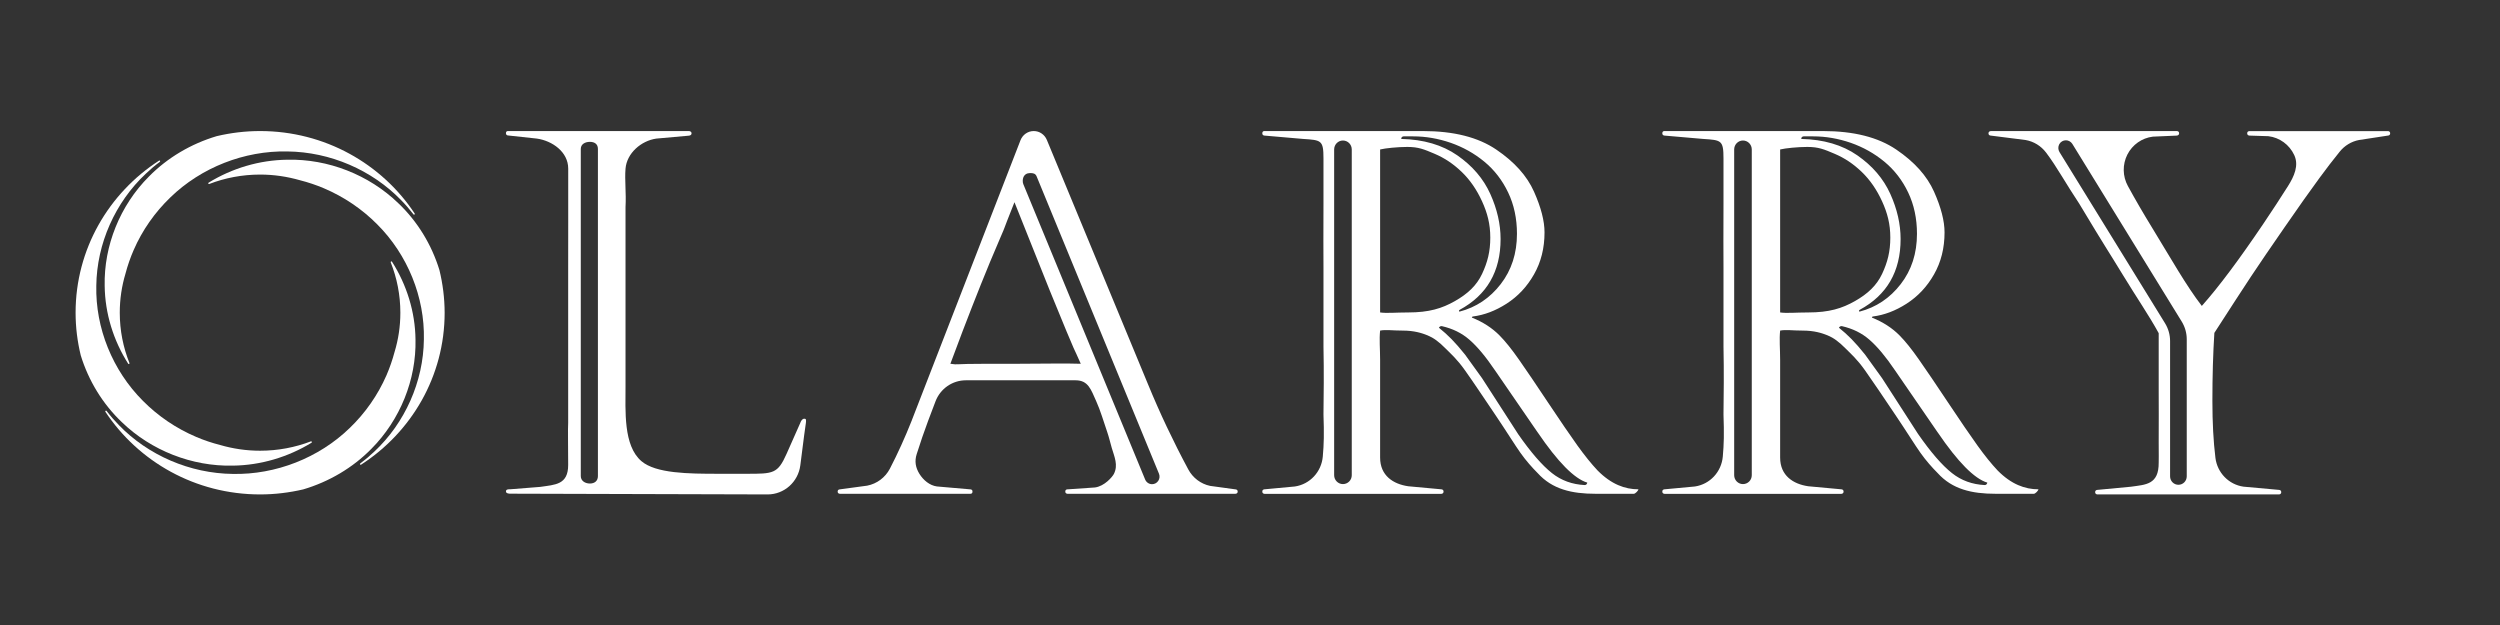
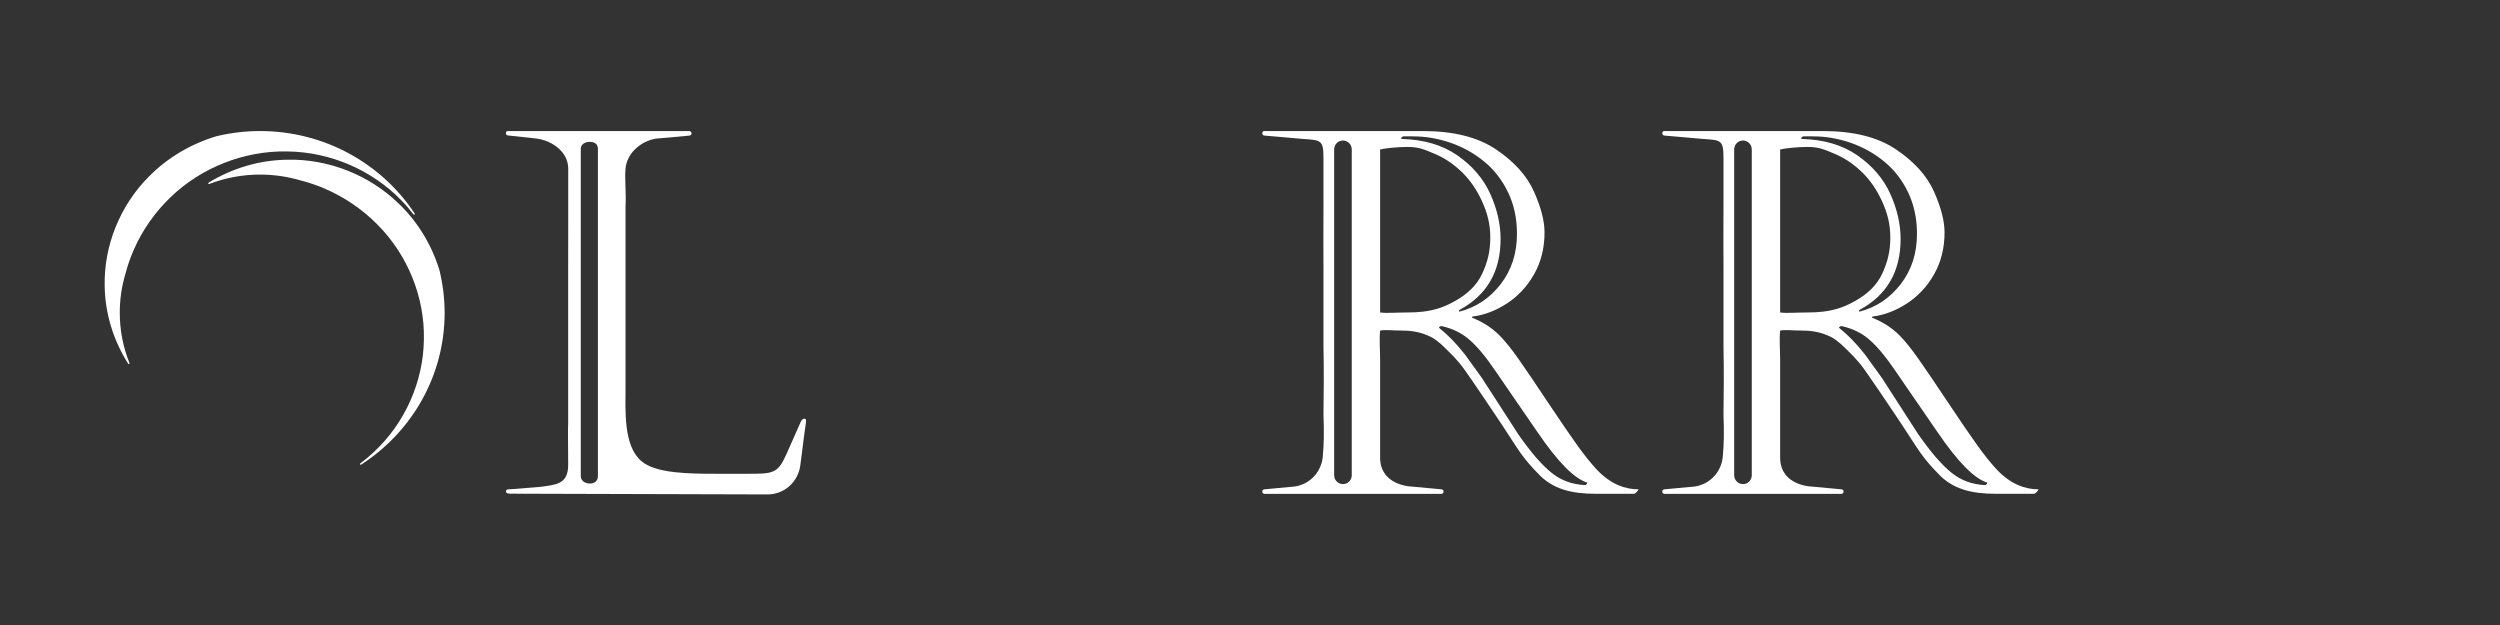
<svg xmlns="http://www.w3.org/2000/svg" width="1311" height="328" viewBox="0 0 1311 328" fill="none">
  <rect x="0" y="0" width="1311" height="328" fill="#333333" stroke="none" />
  <g clip-path="url(#clip0_3560_913)">
-     <path d="M63.898 221.384C79.313 236.302 100.758 244.666 122.094 244.178C136.718 244.005 151.097 239.694 163.375 232.162C163.539 232.047 163.593 231.846 163.511 231.645C163.429 231.473 163.239 231.386 163.048 231.444C154.781 234.606 145.777 236.359 136.364 236.359C129.106 236.359 122.122 235.295 115.491 233.37C111.208 232.278 106.979 230.869 102.941 229.144C92.437 224.689 82.887 218.222 74.948 210.201C58.986 194.248 50.01 171.971 50.501 149.866C50.747 127.733 60.432 106.088 76.503 91.055C78.822 88.841 81.25 86.772 83.815 84.875C83.979 84.76 84.006 84.53 83.924 84.329C83.815 84.156 83.597 84.098 83.433 84.214C57.049 101.259 39.642 130.608 39.642 163.98C39.642 171.684 40.597 179.186 42.343 186.343C46.409 199.623 53.857 211.84 63.898 221.384Z" fill="white" />
    <path d="M54.895 149.899C55.059 164.386 59.506 178.614 67.227 190.744C67.336 190.917 67.555 190.975 67.718 190.86C67.882 190.773 67.964 190.544 67.882 190.371C64.608 182.179 62.807 173.297 62.807 163.984C62.807 156.884 63.844 150.042 65.781 143.575C66.9 139.292 68.346 135.124 70.12 131.071C74.621 120.723 81.224 111.323 89.355 103.505C105.561 87.781 128.18 78.957 150.661 79.417C173.144 79.647 195.107 89.19 210.386 104.999C212.705 107.356 214.86 109.857 216.853 112.444C216.961 112.617 217.207 112.646 217.371 112.502C217.535 112.387 217.562 112.157 217.453 111.956C200.236 85.942 170.361 68.724 136.392 68.724C128.562 68.724 120.95 69.672 113.637 71.397C100.159 75.421 87.772 82.722 78.059 92.611C62.916 107.788 54.431 128.915 54.895 149.899Z" fill="white" />
    <path d="M230.442 141.647C226.377 128.367 218.956 116.122 208.861 106.55C193.445 91.631 172 83.267 150.691 83.755C136.04 83.928 121.661 88.24 109.383 95.799C109.219 95.914 109.165 96.116 109.247 96.288C109.329 96.461 109.52 96.547 109.711 96.49C117.978 93.299 126.981 91.545 136.422 91.545C143.652 91.545 150.637 92.609 157.267 94.506C161.577 95.598 165.779 97.007 169.845 98.731C180.349 103.187 189.898 109.654 197.838 117.675C213.799 133.628 222.776 155.905 222.285 178.009C222.039 200.143 212.353 221.788 196.283 236.821C193.964 239.034 191.481 241.132 188.916 243.03C188.753 243.144 188.725 243.375 188.834 243.576C188.943 243.749 189.162 243.806 189.325 243.691C215.736 226.674 233.171 197.325 233.171 163.953C233.144 156.278 232.189 148.805 230.442 141.647Z" fill="white" />
-     <path d="M217.888 178.044C217.724 163.557 213.277 149.328 205.556 137.227C205.447 137.054 205.229 136.997 205.065 137.112C204.901 137.198 204.819 137.428 204.901 137.601C208.148 145.764 209.949 154.675 209.949 163.988C209.949 171.174 208.884 178.102 206.893 184.627C205.774 188.824 204.355 192.905 202.637 196.872C198.107 207.22 191.532 216.62 183.401 224.438C167.194 240.162 144.576 248.986 122.122 248.526C99.639 248.296 77.649 238.753 62.37 222.944C60.05 220.586 57.868 218.086 55.876 215.47C55.74 215.297 55.521 215.268 55.358 215.412C55.194 215.527 55.167 215.757 55.276 215.958C72.547 242.03 102.423 259.277 136.391 259.277C144.194 259.277 151.779 258.328 159.037 256.632C172.542 252.637 184.983 245.307 194.724 235.39C209.867 220.155 218.352 199.028 217.888 178.044Z" fill="white" />
-     <path d="M647.881 256.617L634.578 254.798C629.675 253.764 625.471 250.57 623.106 246.106C615.197 231.384 608.191 216.543 602.061 201.613L602.032 201.554L548.965 73.365C547.797 70.557 545.112 68.724 542.105 68.724C539.041 68.724 536.297 70.616 535.158 73.513L478.238 220.179C478.238 220.209 478.209 220.238 478.209 220.297C474.619 229.373 470.766 237.858 466.65 245.782C464.227 250.423 459.819 253.704 454.74 254.68L440.428 256.617C440.428 256.617 439.27 256.617 439.27 257.777C439.27 258.937 440.428 258.937 440.428 258.937H508.807C509.186 258.937 509.966 258.937 509.966 257.777C509.966 256.617 509.128 256.676 508.807 256.617L491.315 255.094C487.52 254.591 484.194 251.78 482.151 248.499C480.108 245.217 479.523 241.82 480.719 238.124C482.616 232.123 484.601 226.329 486.674 220.77C487.783 217.784 489.097 214.325 490.585 210.453C493.125 203.801 499.459 199.425 506.494 199.425H564.027C570.711 199.425 572.094 204.274 574.867 210.424C577.086 215.302 578.677 220.897 580.662 226.662C581.596 229.382 582.221 232.179 582.98 234.78C584.41 239.629 586.457 243.859 584.139 248.499C583.347 250.084 579.176 254.975 574.214 255.626L559.801 256.617C559.801 256.617 558.642 256.539 558.642 257.777C558.642 258.937 559.801 258.937 559.801 258.937H647.765C647.881 258.937 649.04 258.937 649.04 257.777C649.04 256.617 647.881 256.617 647.881 256.617ZM534.304 190.763C528.291 190.763 534.304 190.763 518.078 190.763C498.376 190.763 503.368 191.443 498.376 190.763C499.486 188.014 501.473 182.337 504.772 173.734C508.07 165.101 511.251 157.001 514.288 149.374C517.323 141.747 520.738 133.557 524.504 124.806C528.269 116.056 524.504 124.806 531.986 106.038C538.94 123.436 531.986 106.038 550.529 152.432C566.755 192.182 562.119 180.009 566.754 190.763C557.483 190.447 549.132 190.763 534.304 190.763ZM607.403 252.138C606.673 253.261 605.447 253.911 604.134 253.911C602.557 253.911 601.127 252.936 600.514 251.457L536.622 96.56C536.213 95.585 536.242 94.056 536.622 93.081C537.206 91.543 538.464 90.79 540.099 90.761C541.733 90.731 542.981 90.956 543.594 92.463L607.753 248.383C608.278 249.654 608.132 251.043 607.403 252.138Z" fill="white" />
    <path d="M827.182 233.598C823.347 228.219 818.241 220.777 811.896 211.245C805.557 201.712 800.477 194.181 796.616 188.683C792.775 183.184 789.353 178.91 786.344 175.892C782.51 172.007 777.672 168.869 771.858 166.539V166.508C771.858 166.24 772.068 166.001 772.33 165.971C778.321 165.223 784.221 162.982 790.002 159.277C795.967 155.452 800.772 150.341 804.43 143.886C808.12 137.431 809.949 130.08 809.949 121.862C809.949 115.885 808.12 108.773 804.43 100.495C800.746 92.217 794.138 84.866 784.607 78.411C775.076 71.956 762.301 68.728 746.274 68.728H663.137C663.137 68.728 661.95 68.582 661.95 69.918C661.95 71.106 663.137 71.106 663.137 71.106L683.333 72.853C692.837 73.484 694.03 73.484 694.03 82.996C694.03 88.942 694.076 99.469 694.03 106.776C693.912 125.335 694.03 129.759 694.03 140.069V162.66V181.684C694.03 188.976 694.391 188.815 694.03 217.354C694.391 227.545 694.26 232.791 693.67 239.426C692.962 247.464 686.912 253.949 679.033 255.114L663.137 256.591C663.137 256.591 661.95 256.591 661.95 257.78C661.95 258.969 663.137 258.969 663.137 258.969H755.811C755.811 258.969 756.998 258.969 756.998 257.78C756.998 256.591 755.811 256.591 755.811 256.591L738.486 254.995C730.64 253.859 723.731 249.457 723.731 239.945C723.731 229.244 723.731 220.989 723.731 213.787V188.683C723.731 182.975 723.226 178.053 723.731 173.361C726.74 172.763 730.24 173.361 735.609 173.361C741.515 173.361 745.644 174.637 748.679 175.892C751.721 177.147 754.5 179.138 758.184 182.873C760.662 185.383 764.071 188.294 768.285 194.27C772.54 200.247 777.816 208.18 784.017 217.354C790.212 226.529 794.532 233.563 797.39 237.567C800.254 241.601 803.427 245.163 806.35 248.092C814.026 256.591 824.259 258.94 836.739 258.94H856.798C857.505 258.94 859.17 257.309 859.17 256.591C852.15 256.591 844.946 253.979 837.775 246.717C834.589 243.34 831.05 238.977 827.182 233.598ZM736.068 71.508H741.082C747.663 71.508 754.212 72.643 760.734 74.884C767.224 77.156 773.13 80.443 778.38 84.776C783.631 89.109 787.819 94.518 790.887 100.973C793.961 107.428 795.495 114.63 795.495 122.609C795.495 132.829 792.657 141.645 786.967 148.997C781.271 156.348 774.073 161.159 765.336 163.431C765.191 163.311 765.073 163.131 765.1 162.952C765.1 162.773 765.218 162.593 765.395 162.504C779.737 154.764 786.908 142.392 786.908 125.358C786.908 117.559 785.106 109.669 781.507 101.69C777.908 93.712 772.153 86.987 764.248 81.489C756.336 75.99 746.51 73.122 734.796 72.853C734.77 72.075 735.36 71.508 736.068 71.508ZM708.864 249.197C708.864 251.797 706.799 253.859 704.23 253.859C701.693 253.859 699.628 251.767 699.628 249.197V78.381C699.628 75.781 701.693 73.689 704.23 73.689C706.799 73.689 708.864 75.781 708.864 78.381V249.197ZM738.486 163.849C732.141 163.849 727.068 164.357 723.731 163.849C723.731 156.715 723.731 151.167 723.731 143.636V122.234C723.731 115.988 723.731 110.344 723.731 98.454C723.731 87.752 723.731 84.326 723.731 78.381C726.563 77.694 733.033 77.052 737.988 77.052C743.927 77.052 746.785 78.317 752.245 80.618C757.673 82.92 762.104 85.947 766.502 90.13C770.901 94.344 774.421 99.521 777.194 105.588C779.966 111.654 781.507 117.41 781.507 124.612C781.507 131.903 780.058 137.54 777.194 143.636C774.336 149.732 769.636 154.109 762.937 157.904C756.211 161.729 749.433 163.849 738.486 163.849ZM831.934 254.008C831.698 254.248 831.344 254.367 831.017 254.367C824.468 254.039 818.746 251.977 813.843 248.092C808.651 243.998 802.719 237.154 796.052 227.561C796.026 227.501 795.993 227.472 795.967 227.412L777.194 198.33C777.194 198.33 777.194 198.33 768.285 185.971C762.937 179.306 759.371 175.739 754.566 171.858C754.861 171.23 755.569 170.902 756.218 171.051C761.796 172.336 766.548 174.667 770.475 178.074C774.663 181.69 779.147 187.069 783.926 194.151C783.958 194.181 783.985 194.241 784.017 194.27L806.291 226.665C806.324 226.695 806.324 226.725 806.35 226.725C816.943 242.294 825.615 251.08 832.374 253.082C832.315 253.441 832.17 253.77 831.934 254.008Z" fill="white" />
    <path d="M1036.96 233.598C1033.11 228.219 1028.01 220.777 1021.67 211.245C1015.32 201.712 1010.25 194.181 1006.38 188.683C1002.55 183.184 999.126 178.91 996.117 175.892C992.283 172.007 987.439 168.869 981.631 166.539V166.508C981.631 166.24 981.834 166.001 982.103 165.971C988.088 165.223 993.994 162.982 999.775 159.277C1005.73 155.452 1010.55 150.341 1014.2 143.886C1017.89 137.431 1019.72 130.08 1019.72 121.862C1019.72 115.885 1017.89 108.773 1014.2 100.495C1010.51 92.217 1003.9 84.866 994.374 78.411C984.843 71.956 972.067 68.728 956.047 68.728H872.91C872.91 68.728 871.717 68.582 871.717 69.918C871.717 71.106 872.91 71.106 872.91 71.106L893.106 72.853C902.61 73.484 903.797 73.484 903.797 82.996C903.797 88.942 903.843 99.469 903.797 106.776C903.679 125.335 903.797 129.759 903.797 140.069V162.66V181.684C903.797 188.976 904.157 188.815 903.797 217.354C904.157 227.545 904.026 232.791 903.436 239.426C902.728 247.464 896.685 253.949 888.806 255.114L872.91 256.591C872.91 256.591 871.717 256.591 871.717 257.78C871.717 258.969 872.91 258.969 872.91 258.969H965.578C965.578 258.969 966.771 258.969 966.771 257.78C966.771 256.591 965.578 256.591 965.578 256.591L948.259 254.995C940.407 253.859 933.504 249.457 933.504 239.945C933.504 229.244 933.504 220.989 933.504 213.787V188.683C933.504 182.975 932.999 178.053 933.504 173.361C936.513 172.763 940.013 173.361 945.382 173.361C951.281 173.361 955.411 174.637 958.452 175.892C961.487 177.147 964.267 179.138 967.957 182.873C970.435 185.383 973.837 188.294 978.058 194.27C982.306 200.247 987.589 208.18 993.784 217.354C999.978 226.529 1004.3 233.563 1007.16 237.567C1010.03 241.601 1013.2 245.163 1016.12 248.092C1023.8 256.591 1034.03 258.94 1046.51 258.94H1066.57C1067.28 258.94 1068.94 257.309 1068.94 256.591C1061.92 256.591 1054.71 253.979 1047.55 246.717C1044.36 243.34 1040.82 238.977 1036.96 233.598ZM945.841 71.508H950.855C957.436 71.508 963.985 72.643 970.507 74.884C976.997 77.156 982.896 80.443 988.147 84.776C993.404 89.109 997.592 94.518 1000.66 100.973C1003.73 107.428 1005.26 114.63 1005.26 122.609C1005.26 132.829 1002.43 141.645 996.734 148.997C991.044 156.348 983.84 161.159 975.109 163.431C974.958 163.311 974.84 163.131 974.873 162.952C974.873 162.773 974.991 162.593 975.168 162.504C989.51 154.764 996.675 142.392 996.675 125.358C996.675 117.559 994.879 109.669 991.28 101.69C987.675 93.712 981.926 86.987 974.014 81.489C966.109 75.99 956.283 73.122 944.569 72.853C944.543 72.075 945.133 71.508 945.841 71.508ZM918.631 249.197C918.631 251.797 916.566 253.859 914.003 253.859C911.466 253.859 909.401 251.767 909.401 249.197V78.381C909.401 75.781 911.466 73.689 914.003 73.689C916.566 73.689 918.631 75.781 918.631 78.381V249.197ZM948.259 163.849C941.914 163.849 936.834 164.357 933.504 163.849C933.504 156.715 933.504 151.167 933.504 143.636V122.234C933.504 115.988 933.504 110.344 933.504 98.454C933.504 87.752 933.504 84.326 933.504 78.381C936.336 77.694 942.799 77.052 947.761 77.052C953.7 77.052 956.558 78.317 962.018 80.618C967.446 82.92 971.877 85.947 976.275 90.13C980.667 94.344 984.194 99.521 986.967 105.588C989.739 111.654 991.28 117.41 991.28 124.612C991.28 131.903 989.825 137.54 986.967 143.636C984.102 149.732 979.409 154.109 972.71 157.904C965.978 161.729 959.206 163.849 948.259 163.849ZM1041.7 254.008C1041.46 254.248 1041.11 254.367 1040.79 254.367C1034.23 254.039 1028.51 251.977 1023.62 248.092C1018.42 243.998 1012.49 237.154 1005.83 227.561C1005.79 227.501 1005.77 227.472 1005.73 227.412L986.967 198.33C986.967 198.33 986.967 198.33 978.058 185.971C972.71 179.306 969.144 175.739 964.339 171.858C964.634 171.23 965.342 170.902 965.991 171.051C971.569 172.336 976.315 174.667 980.241 178.074C984.43 181.69 988.913 187.069 993.699 194.151C993.725 194.181 993.758 194.241 993.784 194.27L1016.06 226.665C1016.09 226.695 1016.09 226.725 1016.12 226.725C1026.72 242.294 1035.39 251.08 1042.15 253.082C1042.09 253.441 1041.94 253.77 1041.7 254.008Z" fill="white" />
-     <path d="M1252.18 68.753H1179.62C1179.62 68.753 1178.43 68.724 1178.43 69.915C1178.43 71.106 1179.62 71.106 1179.62 71.106L1189.54 71.417C1195.45 72.135 1200.56 75.876 1203.1 81.322C1205.64 86.768 1203.04 92.483 1199.85 97.54C1195.86 103.854 1191.78 110.102 1186.76 117.553C1174.5 135.686 1163.64 150.343 1154.63 160.427C1146.42 149.744 1139.05 136.59 1128.62 119.504C1123.86 111.754 1119.61 104.423 1115.86 97.54C1113.05 92.423 1112.96 86.259 1115.59 81.052C1118.22 75.876 1123.25 72.344 1128.95 71.656L1141.54 71.106C1141.33 71.115 1142.73 71.106 1142.73 69.915C1142.73 68.724 1141.54 68.724 1141.54 68.724H1044.13C1044.13 68.724 1042.76 68.724 1042.76 69.915C1042.76 71.106 1043.96 71.106 1043.96 71.106L1062.2 73.421C1066.49 74.17 1070.3 76.504 1072.96 80.005C1078.45 87.216 1083.92 97.229 1090.37 106.834C1104.65 130.654 1105.3 131.126 1112.97 143.754C1120.66 156.381 1127.02 165.532 1132.02 174.718C1132.02 187.819 1132.02 198.239 1132.02 204.492C1132.02 212.811 1132.11 221.992 1132.02 231.884C1132.11 240.921 1132.02 239.03 1132.02 242.603C1132.11 254.219 1125.17 254.129 1117.48 255.236L1099.88 256.894C1099.88 256.894 1098.7 256.894 1098.7 258.086C1098.7 259.276 1099.88 259.276 1099.88 259.276H1195.09C1195.09 259.276 1196.28 259.276 1196.28 258.086C1196.28 256.894 1195.09 256.894 1195.09 256.894L1176.48 255.206C1168.77 254.1 1162.75 247.935 1161.77 240.095C1160.71 231.537 1160.18 221.573 1160.18 210.232C1160.18 197.125 1160.53 185.246 1161.21 174.563C1169.78 161.277 1176.19 151.402 1180.47 144.939C1184.76 138.475 1190.64 129.857 1198.08 119.115C1205.52 108.342 1211.61 99.755 1216.34 93.321C1219.79 88.623 1223.31 84.015 1226.95 79.526C1229.51 76.355 1233.09 74.17 1237.08 73.421L1252.21 71.106C1252.21 71.106 1253.4 71.106 1253.4 69.915C1253.4 68.753 1252.21 68.724 1252.18 68.753ZM1146.73 249.79C1146.73 252.244 1144.78 254.219 1142.36 254.219C1139.93 254.219 1137.99 252.244 1137.99 249.79V178.812C1137.99 175.55 1137.07 172.319 1135.36 169.536L1079.99 79.736C1079.22 78.479 1079.19 76.923 1079.87 75.636C1080.58 74.349 1081.91 73.571 1083.36 73.571C1084.71 73.571 1085.99 74.289 1086.73 75.456L1144.1 168.638C1145.81 171.421 1146.73 174.623 1146.73 177.884V249.79Z" fill="white" />
    <path d="M421.564 219.578C420.367 219.817 419.836 221.314 419.688 221.733L412.469 238.015C407.835 248.451 405.518 248.451 391.614 248.451C384.662 248.451 384.116 248.451 376.551 248.451C360.949 248.451 343.949 248.282 336.384 241.847C326.813 233.705 328.025 215.537 328.025 202.07V146.413C328.025 134.817 328.025 123.222 328.025 108.618C328.439 101.076 327.523 94.332 328.025 88.436C328.705 80.325 336.211 73.812 344.189 72.674L361.427 71.129C361.489 71.043 362.647 71.043 362.647 69.883C362.647 68.724 360.983 68.724 361.593 68.724H266.48C266.096 68.724 265.321 68.724 265.321 69.883C265.321 71.043 266.48 71.043 266.48 71.043L281.542 72.674C289.653 73.834 297.974 79.675 297.974 88.436C297.974 91.404 297.974 96.553 297.974 96.553C297.974 105.829 298.001 105.829 297.974 116.737C297.949 126.51 297.949 133.958 297.949 141.171V157.459V175.377C297.949 180.076 297.949 186.779 297.949 198.182C297.949 199.211 297.949 211.346 297.949 221.782C297.742 224.895 297.949 233.377 297.949 243.813C297.949 254.249 291.148 254.159 283.287 255.326L267.639 256.568C266.48 256.568 265.321 256.568 265.321 257.727C265.321 258.886 267.284 258.886 267.639 258.886L402.549 259.276C411.237 259.276 418.565 252.752 419.688 244.013L421.668 228.495L422.613 221.733C422.643 221.433 422.796 220.179 422.521 219.817C422.339 219.578 421.803 219.578 421.564 219.578ZM313.546 249.669C313.546 252.183 311.825 253.564 309.342 253.564C306.86 253.564 304.563 252.183 304.563 249.669V78.092C304.563 75.577 306.86 74.386 309.342 74.386C311.825 74.386 313.546 75.577 313.546 78.092V249.669Z" fill="white" />
  </g>
  <defs>
    <clipPath id="clip0_3560_913">
      <rect width="1311" height="328" fill="white" />
    </clipPath>
  </defs>
</svg>